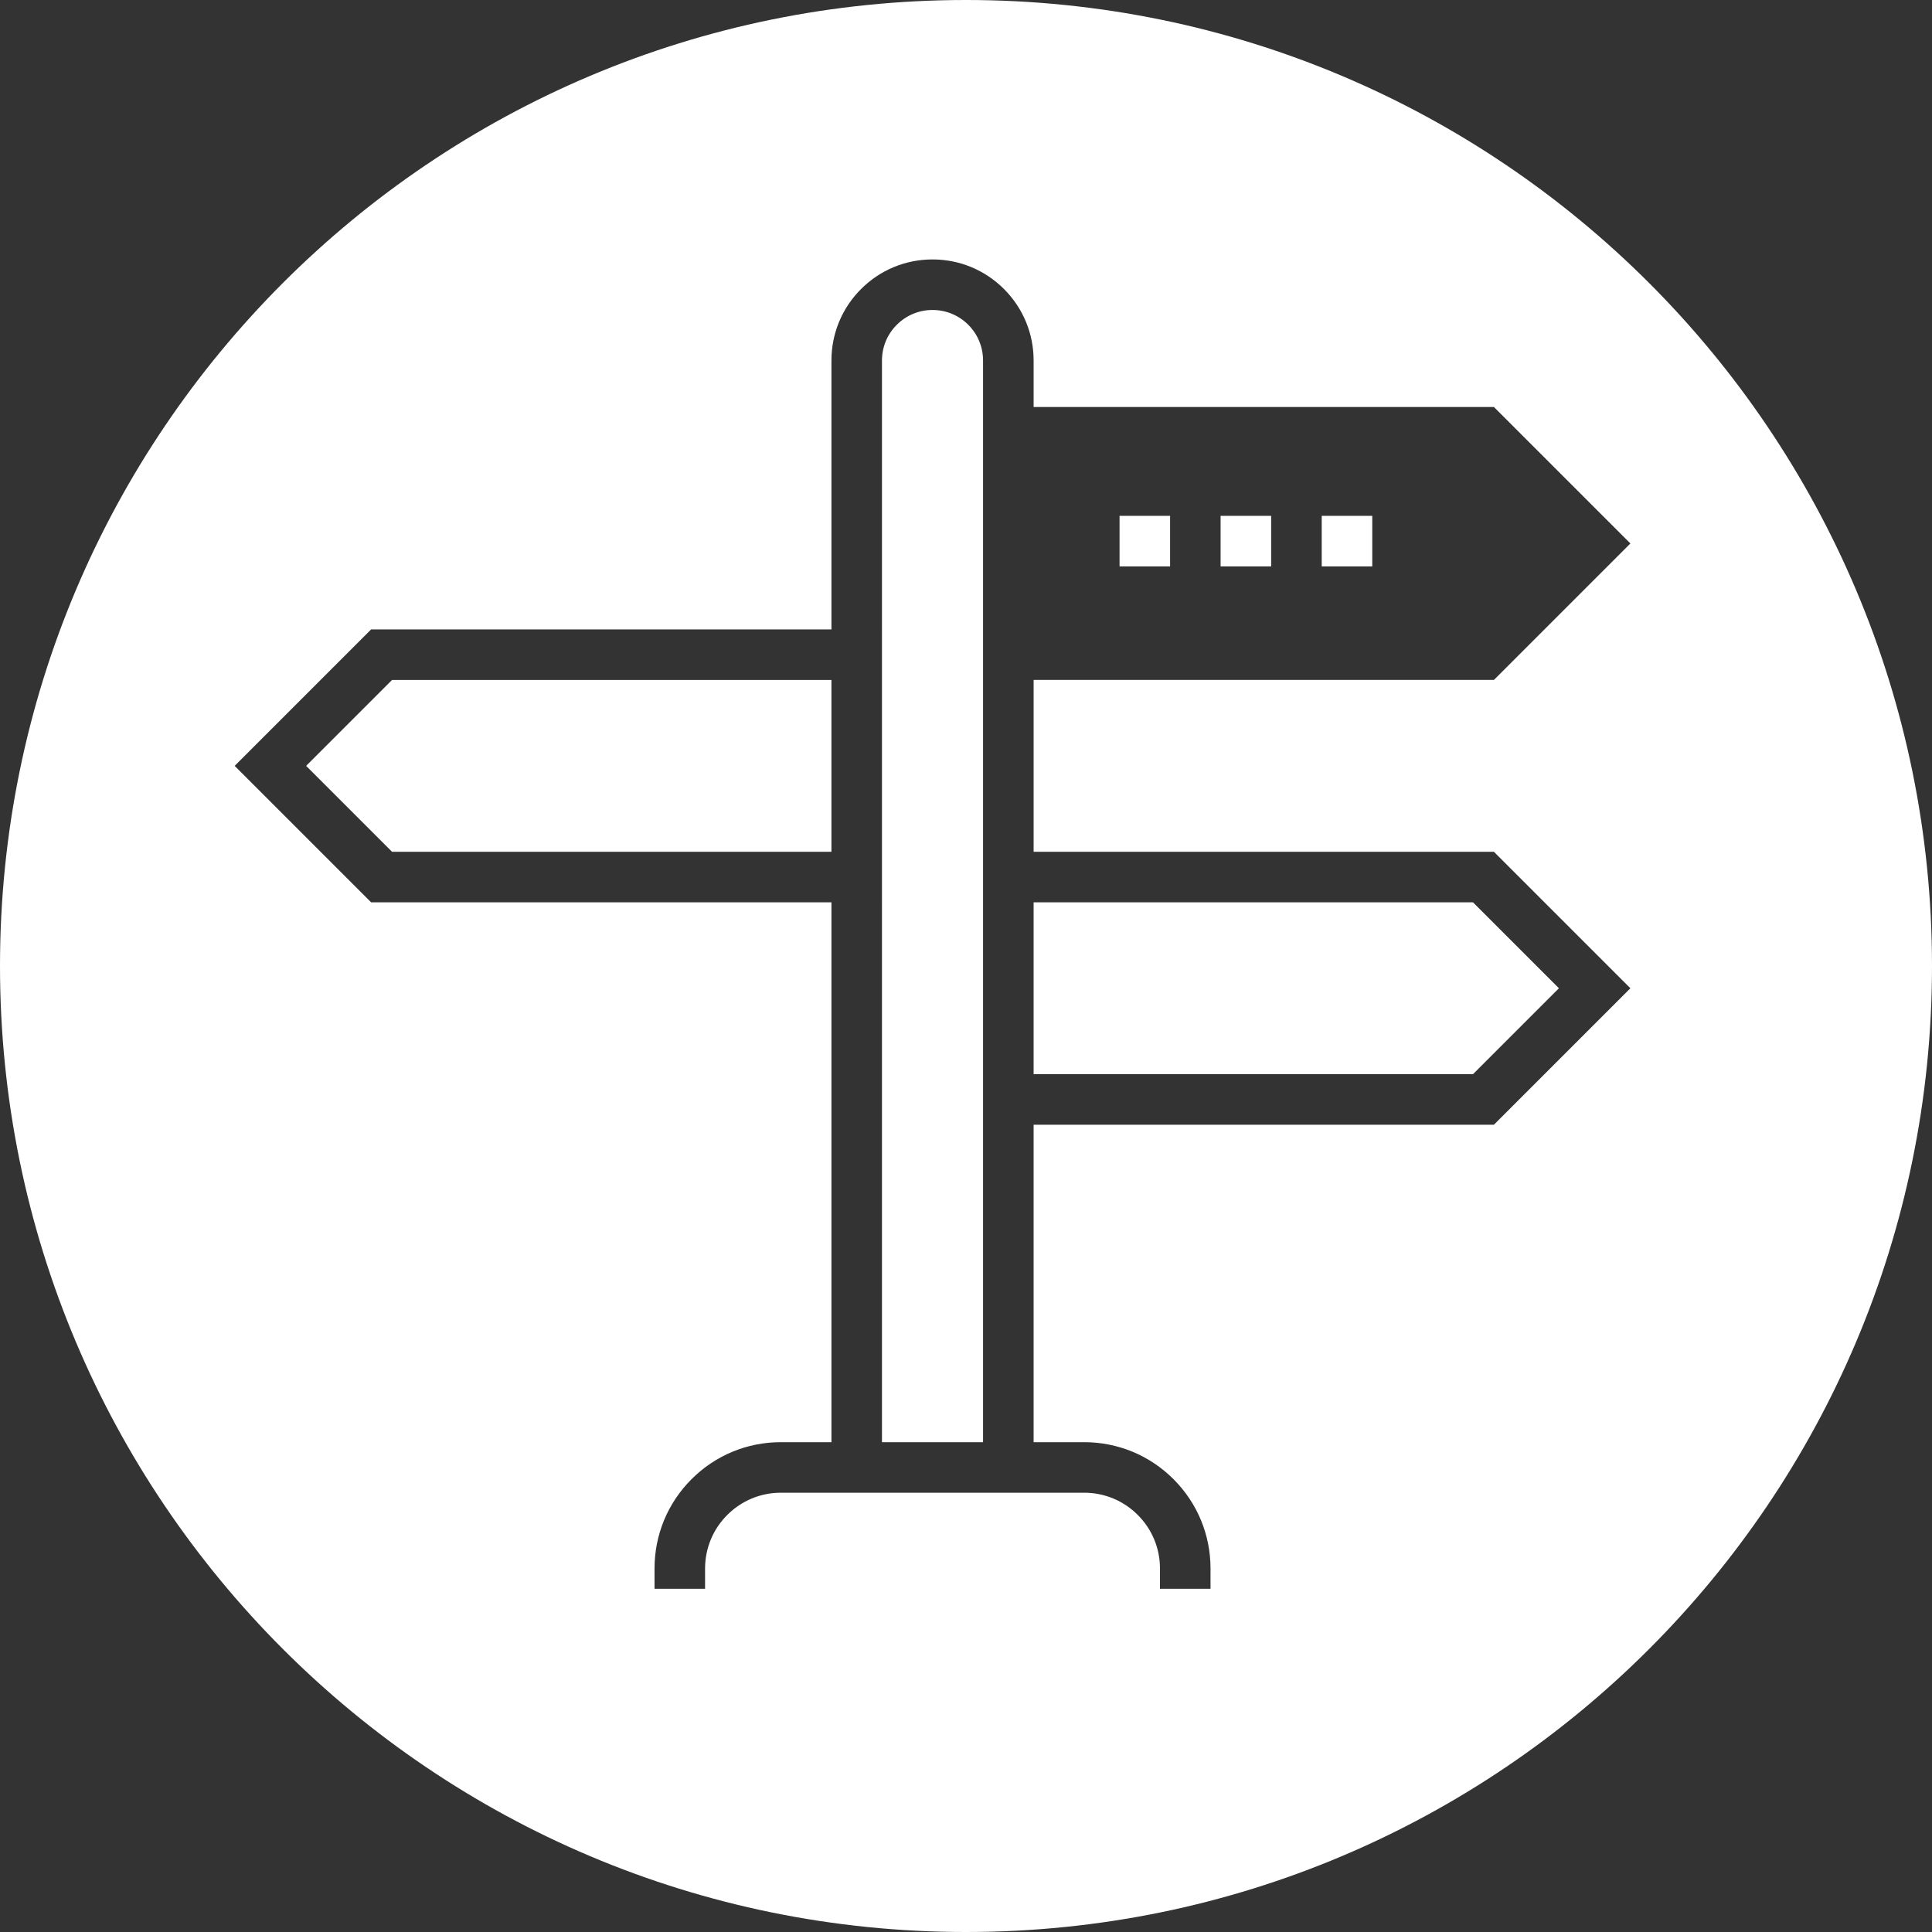
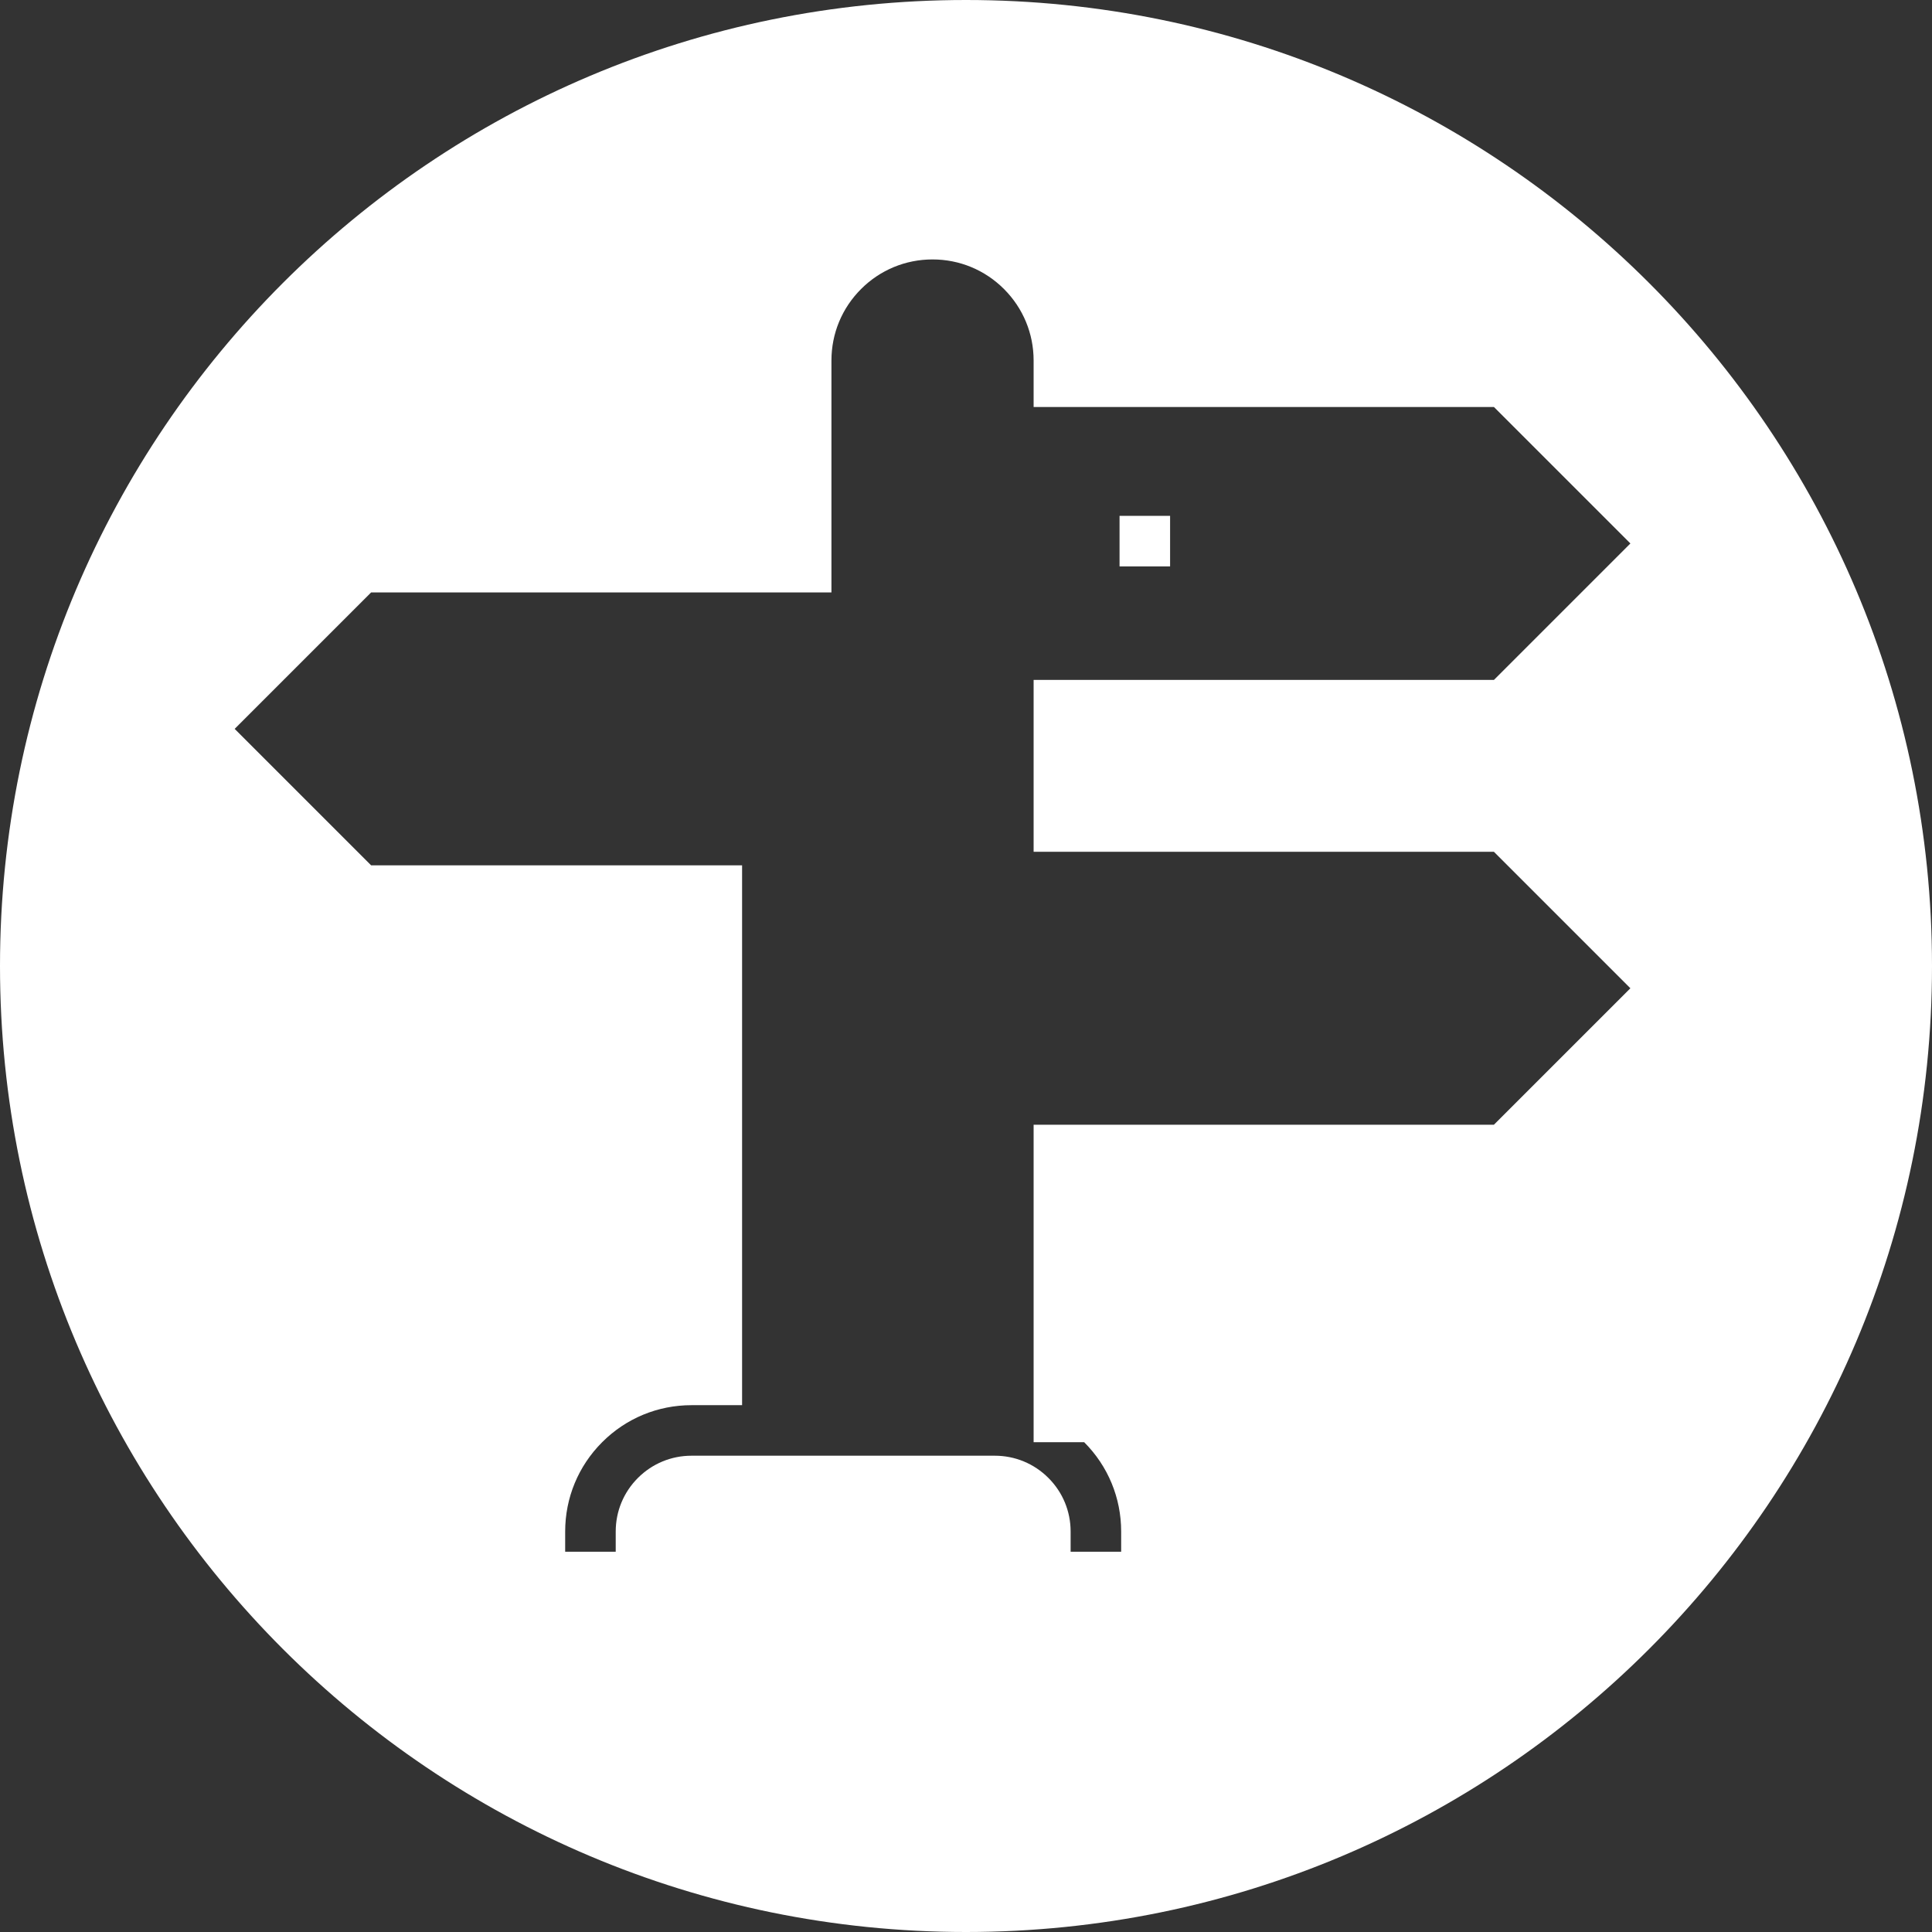
<svg xmlns="http://www.w3.org/2000/svg" version="1.0" id="Layer_1" x="0px" y="0px" width="300px" height="300px" viewBox="0 0 300 300" enable-background="new 0 0 300 300" xml:space="preserve">
  <rect x="0" y="0" width="300" height="300" fill="#333333" stroke="none" />
  <g>
-     <rect x="189.534" y="80.102" fill="#FFFFFF" width="7.849" height="7.849" />
-     <rect x="205.236" y="80.102" fill="#FFFFFF" width="7.848" height="7.849" />
    <rect x="173.844" y="80.102" fill="#FFFFFF" width="7.848" height="7.849" />
-     <polygon fill="#FFFFFF" points="47.536,118.924 60.878,132.265 129.105,132.265 129.105,105.581 60.878,105.581  " />
-     <path fill="#FFFFFF" d="M150,0C67.157,0,0,67.157,0,150c0,82.844,67.157,150,150,150s150-67.156,150-150   C300,67.157,232.843,0,150,0z M231.975,132.265l21.191,21.191l-21.191,21.19h-71.476v49.295h7.848   c5.241,0,10.167,2.04,13.875,5.746c3.706,3.709,5.747,8.637,5.747,13.877v3.137l0,0h-7.848v-3.137c0-3.145-1.225-6.103-3.45-8.325   c-2.224-2.224-5.179-3.45-8.325-3.45h-7.847h-0.001h-31.392h-7.85c-3.145,0-6.101,1.227-8.325,3.45   c-2.223,2.223-3.448,5.179-3.448,8.325v3.137h-7.848v-3.137c0-5.24,2.039-10.168,5.745-13.875   c3.708-3.708,8.634-5.748,13.875-5.748h7.851v-83.826H57.629l-21.191-21.191l21.191-21.19h71.477V55.982   c0-4.193,1.632-8.135,4.598-11.099c2.963-2.965,6.906-4.598,11.099-4.598c4.191,0,8.133,1.632,11.099,4.598   c2.964,2.967,4.598,6.907,4.598,11.099v7.217h71.476l21.191,21.19l-21.191,21.191h-71.476v26.684H231.975z" />
-     <polygon fill="#FFFFFF" points="228.726,166.8 242.068,153.457 228.726,140.115 160.499,140.115 160.499,166.8  " />
-     <path fill="#FFFFFF" d="M152.649,55.982c0-2.094-0.815-4.067-2.296-5.549c-1.483-1.482-3.455-2.299-5.552-2.299   c-2.098,0-4.066,0.816-5.548,2.299c-1.485,1.482-2.301,3.454-2.301,5.549v41.751h0.001v42.382h-0.001v83.826h15.696v-49.295   v-42.382v-26.684V63.199V55.982z" />
+     <path fill="#FFFFFF" d="M150,0C67.157,0,0,67.157,0,150c0,82.844,67.157,150,150,150s150-67.156,150-150   C300,67.157,232.843,0,150,0z M231.975,132.265l21.191,21.191l-21.191,21.19h-71.476v49.295h7.848   c3.706,3.709,5.747,8.637,5.747,13.877v3.137l0,0h-7.848v-3.137c0-3.145-1.225-6.103-3.45-8.325   c-2.224-2.224-5.179-3.45-8.325-3.45h-7.847h-0.001h-31.392h-7.85c-3.145,0-6.101,1.227-8.325,3.45   c-2.223,2.223-3.448,5.179-3.448,8.325v3.137h-7.848v-3.137c0-5.24,2.039-10.168,5.745-13.875   c3.708-3.708,8.634-5.748,13.875-5.748h7.851v-83.826H57.629l-21.191-21.191l21.191-21.19h71.477V55.982   c0-4.193,1.632-8.135,4.598-11.099c2.963-2.965,6.906-4.598,11.099-4.598c4.191,0,8.133,1.632,11.099,4.598   c2.964,2.967,4.598,6.907,4.598,11.099v7.217h71.476l21.191,21.19l-21.191,21.191h-71.476v26.684H231.975z" />
  </g>
</svg>